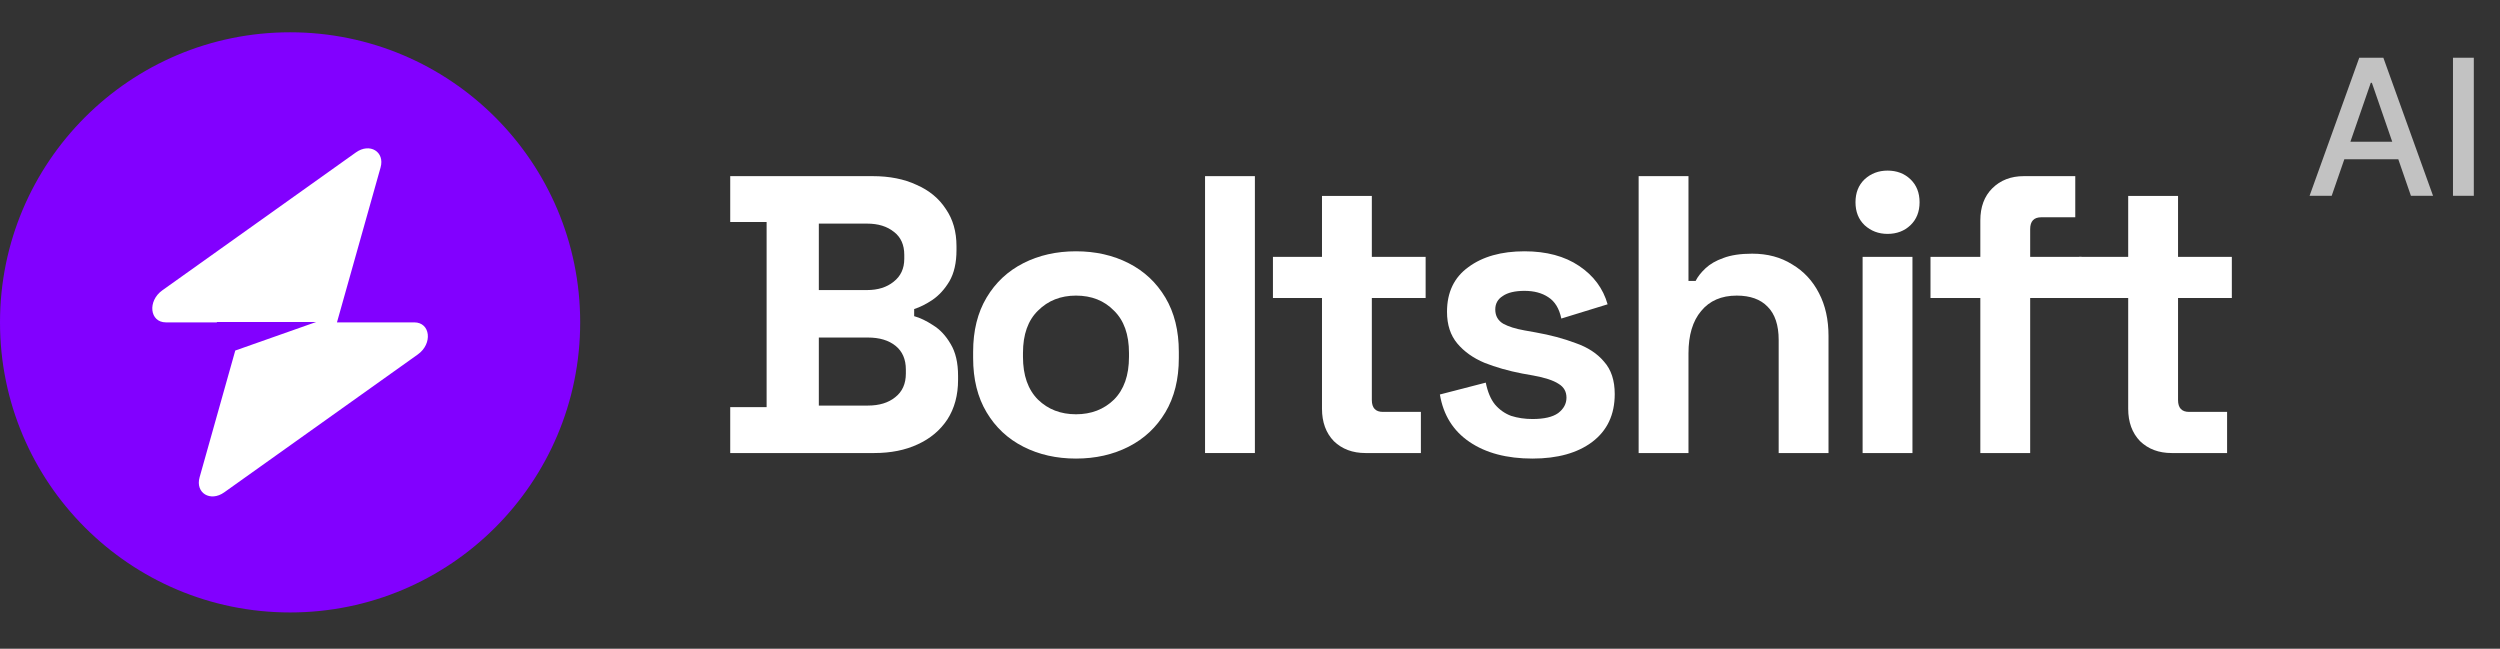
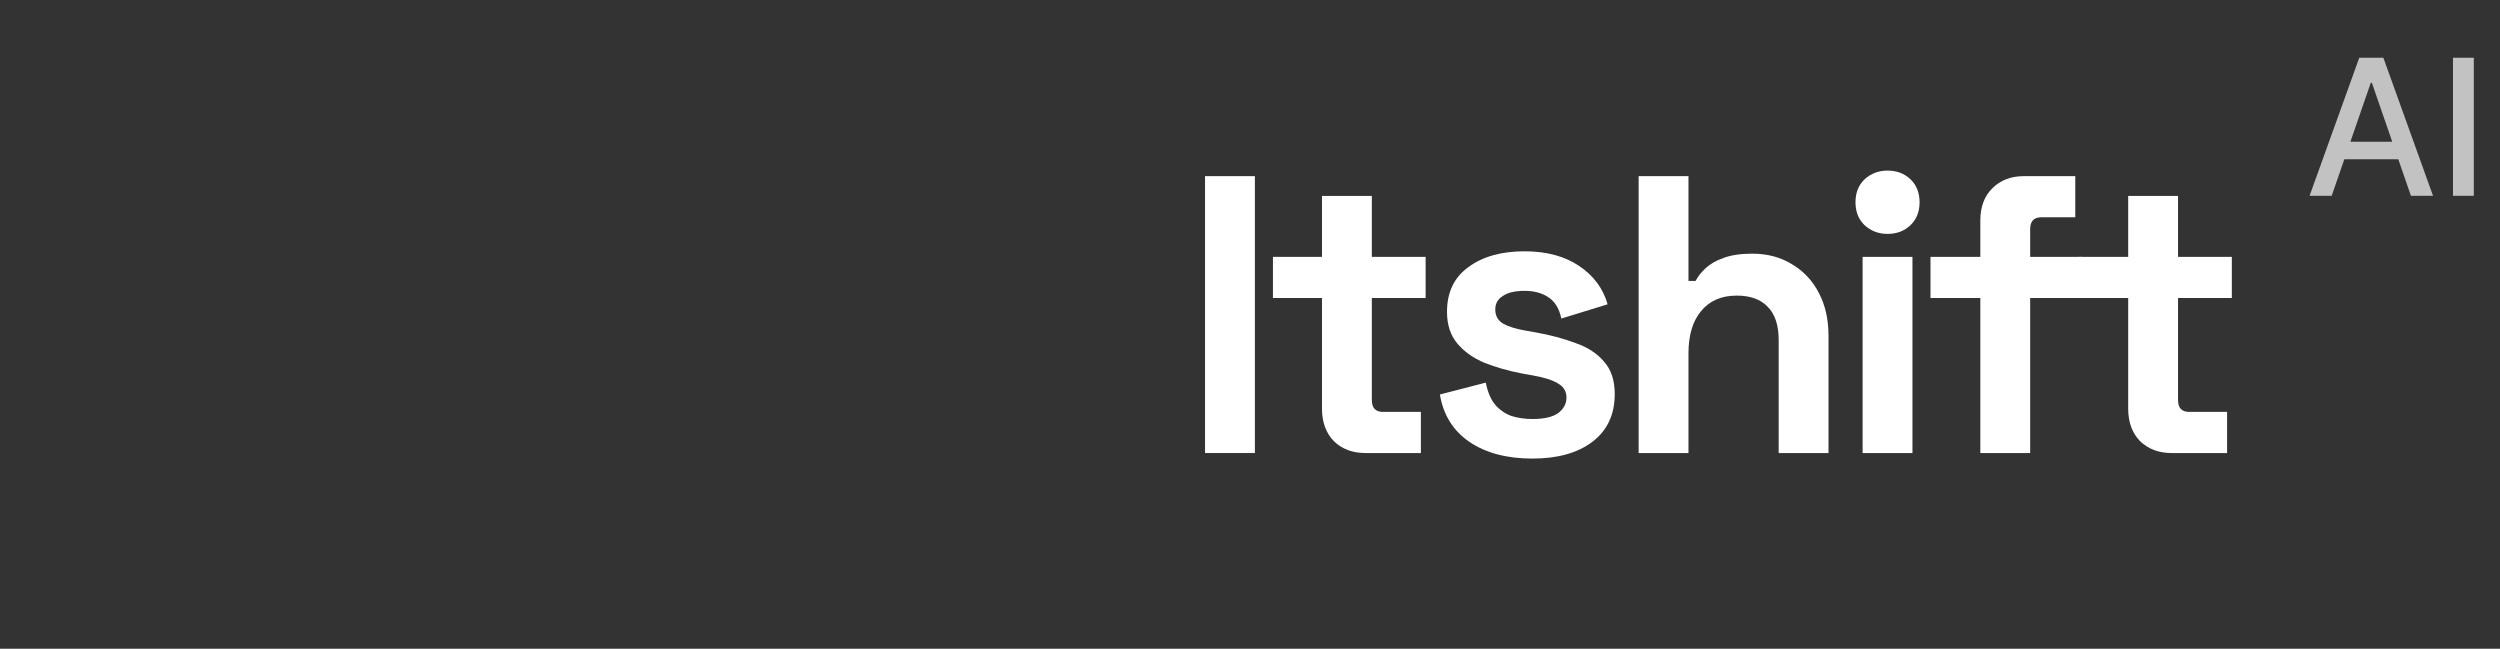
<svg xmlns="http://www.w3.org/2000/svg" width="158" height="41" viewBox="0 0 158 41" fill="none">
  <rect x="0" y="0" width="158" height="41" fill="#333333" stroke="none" />
-   <ellipse cx="18.333" cy="20.374" rx="13.157" ry="13.157" fill="white" />
-   <path fill-rule="evenodd" clip-rule="evenodd" d="M18.333 38.707C28.459 38.707 36.667 30.499 36.667 20.374C36.667 10.249 28.459 2.041 18.333 2.041C8.208 2.041 0 10.249 0 20.374C0 30.499 8.208 38.707 18.333 38.707ZM24.053 10.581C24.331 9.592 23.371 9.008 22.495 9.632L10.26 18.348C9.31 19.025 9.459 20.374 10.485 20.374H13.707V20.349H19.986L14.869 22.154L12.614 30.167C12.336 31.156 13.295 31.741 14.172 31.116L26.406 22.4C27.357 21.723 27.207 20.374 26.182 20.374H21.296L24.053 10.581Z" fill="#8200FF" />
-   <path d="M46.15 28.632V25.732H48.45V14.032H46.15V11.132H55.15C56.217 11.132 57.142 11.315 57.925 11.682C58.725 12.032 59.342 12.54 59.775 13.207C60.225 13.857 60.45 14.64 60.45 15.557V15.807C60.45 16.607 60.3 17.265 60 17.782C59.7 18.282 59.342 18.673 58.925 18.957C58.525 19.223 58.142 19.415 57.775 19.532V19.982C58.142 20.082 58.542 20.273 58.975 20.557C59.408 20.823 59.775 21.215 60.075 21.732C60.392 22.248 60.55 22.923 60.55 23.757V24.007C60.55 24.973 60.325 25.807 59.875 26.507C59.425 27.19 58.8 27.715 58 28.082C57.217 28.448 56.3 28.632 55.25 28.632H46.15ZM51.75 25.632H54.85C55.567 25.632 56.142 25.457 56.575 25.107C57.025 24.757 57.25 24.257 57.25 23.607V23.357C57.25 22.707 57.033 22.207 56.6 21.857C56.167 21.507 55.583 21.332 54.85 21.332H51.75V25.632ZM51.75 18.332H54.8C55.483 18.332 56.042 18.157 56.475 17.807C56.925 17.457 57.15 16.973 57.15 16.357V16.107C57.15 15.473 56.933 14.99 56.5 14.657C56.067 14.307 55.5 14.132 54.8 14.132H51.75V18.332Z" fill="white" />
-   <path d="M68.002 28.982C66.768 28.982 65.66 28.732 64.677 28.232C63.693 27.732 62.918 27.007 62.352 26.057C61.785 25.107 61.502 23.965 61.502 22.632V22.232C61.502 20.898 61.785 19.757 62.352 18.807C62.918 17.857 63.693 17.132 64.677 16.632C65.66 16.132 66.768 15.882 68.002 15.882C69.235 15.882 70.343 16.132 71.327 16.632C72.31 17.132 73.085 17.857 73.652 18.807C74.218 19.757 74.502 20.898 74.502 22.232V22.632C74.502 23.965 74.218 25.107 73.652 26.057C73.085 27.007 72.31 27.732 71.327 28.232C70.343 28.732 69.235 28.982 68.002 28.982ZM68.002 26.182C68.968 26.182 69.768 25.873 70.402 25.257C71.035 24.623 71.352 23.723 71.352 22.557V22.307C71.352 21.14 71.035 20.248 70.402 19.632C69.785 18.998 68.985 18.682 68.002 18.682C67.035 18.682 66.235 18.998 65.602 19.632C64.968 20.248 64.652 21.14 64.652 22.307V22.557C64.652 23.723 64.968 24.623 65.602 25.257C66.235 25.873 67.035 26.182 68.002 26.182Z" fill="white" />
  <path d="M76.159 28.632V11.132H79.309V28.632H76.159Z" fill="white" />
  <path d="M86.3 28.632C85.483 28.632 84.817 28.382 84.3 27.882C83.8 27.365 83.55 26.682 83.55 25.832V18.832H80.45V16.232H83.55V12.382H86.7V16.232H90.1V18.832H86.7V25.282C86.7 25.782 86.933 26.032 87.4 26.032H89.8V28.632H86.3Z" fill="white" />
  <path d="M96.851 28.982C95.234 28.982 93.909 28.632 92.876 27.932C91.843 27.232 91.218 26.232 91.001 24.932L93.901 24.182C94.018 24.765 94.21 25.223 94.476 25.557C94.76 25.89 95.101 26.132 95.501 26.282C95.918 26.415 96.368 26.482 96.851 26.482C97.585 26.482 98.126 26.357 98.476 26.107C98.826 25.84 99.001 25.515 99.001 25.132C99.001 24.748 98.835 24.457 98.501 24.257C98.168 24.04 97.635 23.865 96.901 23.732L96.201 23.607C95.335 23.44 94.543 23.215 93.826 22.932C93.109 22.632 92.534 22.223 92.101 21.707C91.668 21.19 91.451 20.523 91.451 19.707C91.451 18.473 91.901 17.532 92.801 16.882C93.701 16.215 94.885 15.882 96.351 15.882C97.734 15.882 98.885 16.19 99.801 16.807C100.718 17.423 101.318 18.232 101.601 19.232L98.676 20.132C98.543 19.498 98.268 19.048 97.851 18.782C97.451 18.515 96.951 18.382 96.351 18.382C95.751 18.382 95.293 18.49 94.976 18.707C94.659 18.907 94.501 19.19 94.501 19.557C94.501 19.957 94.668 20.257 95.001 20.457C95.335 20.64 95.784 20.782 96.351 20.882L97.051 21.007C97.984 21.173 98.826 21.398 99.576 21.682C100.343 21.948 100.943 22.34 101.376 22.857C101.826 23.357 102.051 24.04 102.051 24.907C102.051 26.207 101.576 27.215 100.626 27.932C99.693 28.632 98.434 28.982 96.851 28.982Z" fill="white" />
  <path d="M103.562 28.632V11.132H106.712V17.757H107.162C107.295 17.49 107.503 17.223 107.787 16.957C108.07 16.69 108.445 16.473 108.912 16.307C109.395 16.123 110.003 16.032 110.737 16.032C111.703 16.032 112.545 16.257 113.262 16.707C113.995 17.14 114.562 17.748 114.962 18.532C115.362 19.298 115.562 20.198 115.562 21.232V28.632H112.412V21.482C112.412 20.548 112.178 19.848 111.712 19.382C111.262 18.915 110.612 18.682 109.762 18.682C108.795 18.682 108.045 19.007 107.512 19.657C106.978 20.29 106.712 21.182 106.712 22.332V28.632H103.562Z" fill="white" />
  <path d="M117.717 28.632V16.232H120.867V28.632H117.717ZM119.292 14.782C118.725 14.782 118.242 14.598 117.842 14.232C117.459 13.865 117.267 13.382 117.267 12.782C117.267 12.182 117.459 11.698 117.842 11.332C118.242 10.965 118.725 10.782 119.292 10.782C119.875 10.782 120.359 10.965 120.742 11.332C121.125 11.698 121.317 12.182 121.317 12.782C121.317 13.382 121.125 13.865 120.742 14.232C120.359 14.598 119.875 14.782 119.292 14.782Z" fill="white" />
  <path d="M125.157 28.632V18.832H122.007V16.232H125.157V13.932C125.157 13.082 125.407 12.407 125.907 11.907C126.424 11.39 127.091 11.132 127.907 11.132H131.157V13.732H129.007C128.541 13.732 128.307 13.982 128.307 14.482V16.232H131.557V18.832H128.307V28.632H125.157Z" fill="white" />
  <path d="M137.252 28.632C136.435 28.632 135.769 28.382 135.252 27.882C134.752 27.365 134.502 26.682 134.502 25.832V18.832H131.402V16.232H134.502V12.382H137.652V16.232H141.052V18.832H137.652V25.282C137.652 25.782 137.885 26.032 138.352 26.032H140.752V28.632H137.252Z" fill="white" />
  <path d="M147.363 12.374H145.965L149.106 3.647H150.627L153.768 12.374H152.37L149.902 5.232H149.834L147.363 12.374ZM147.597 8.956H152.131V10.064H147.597V8.956ZM156.345 3.647V12.374H155.028V3.647H156.345Z" fill="white" fill-opacity="0.7" />
</svg>